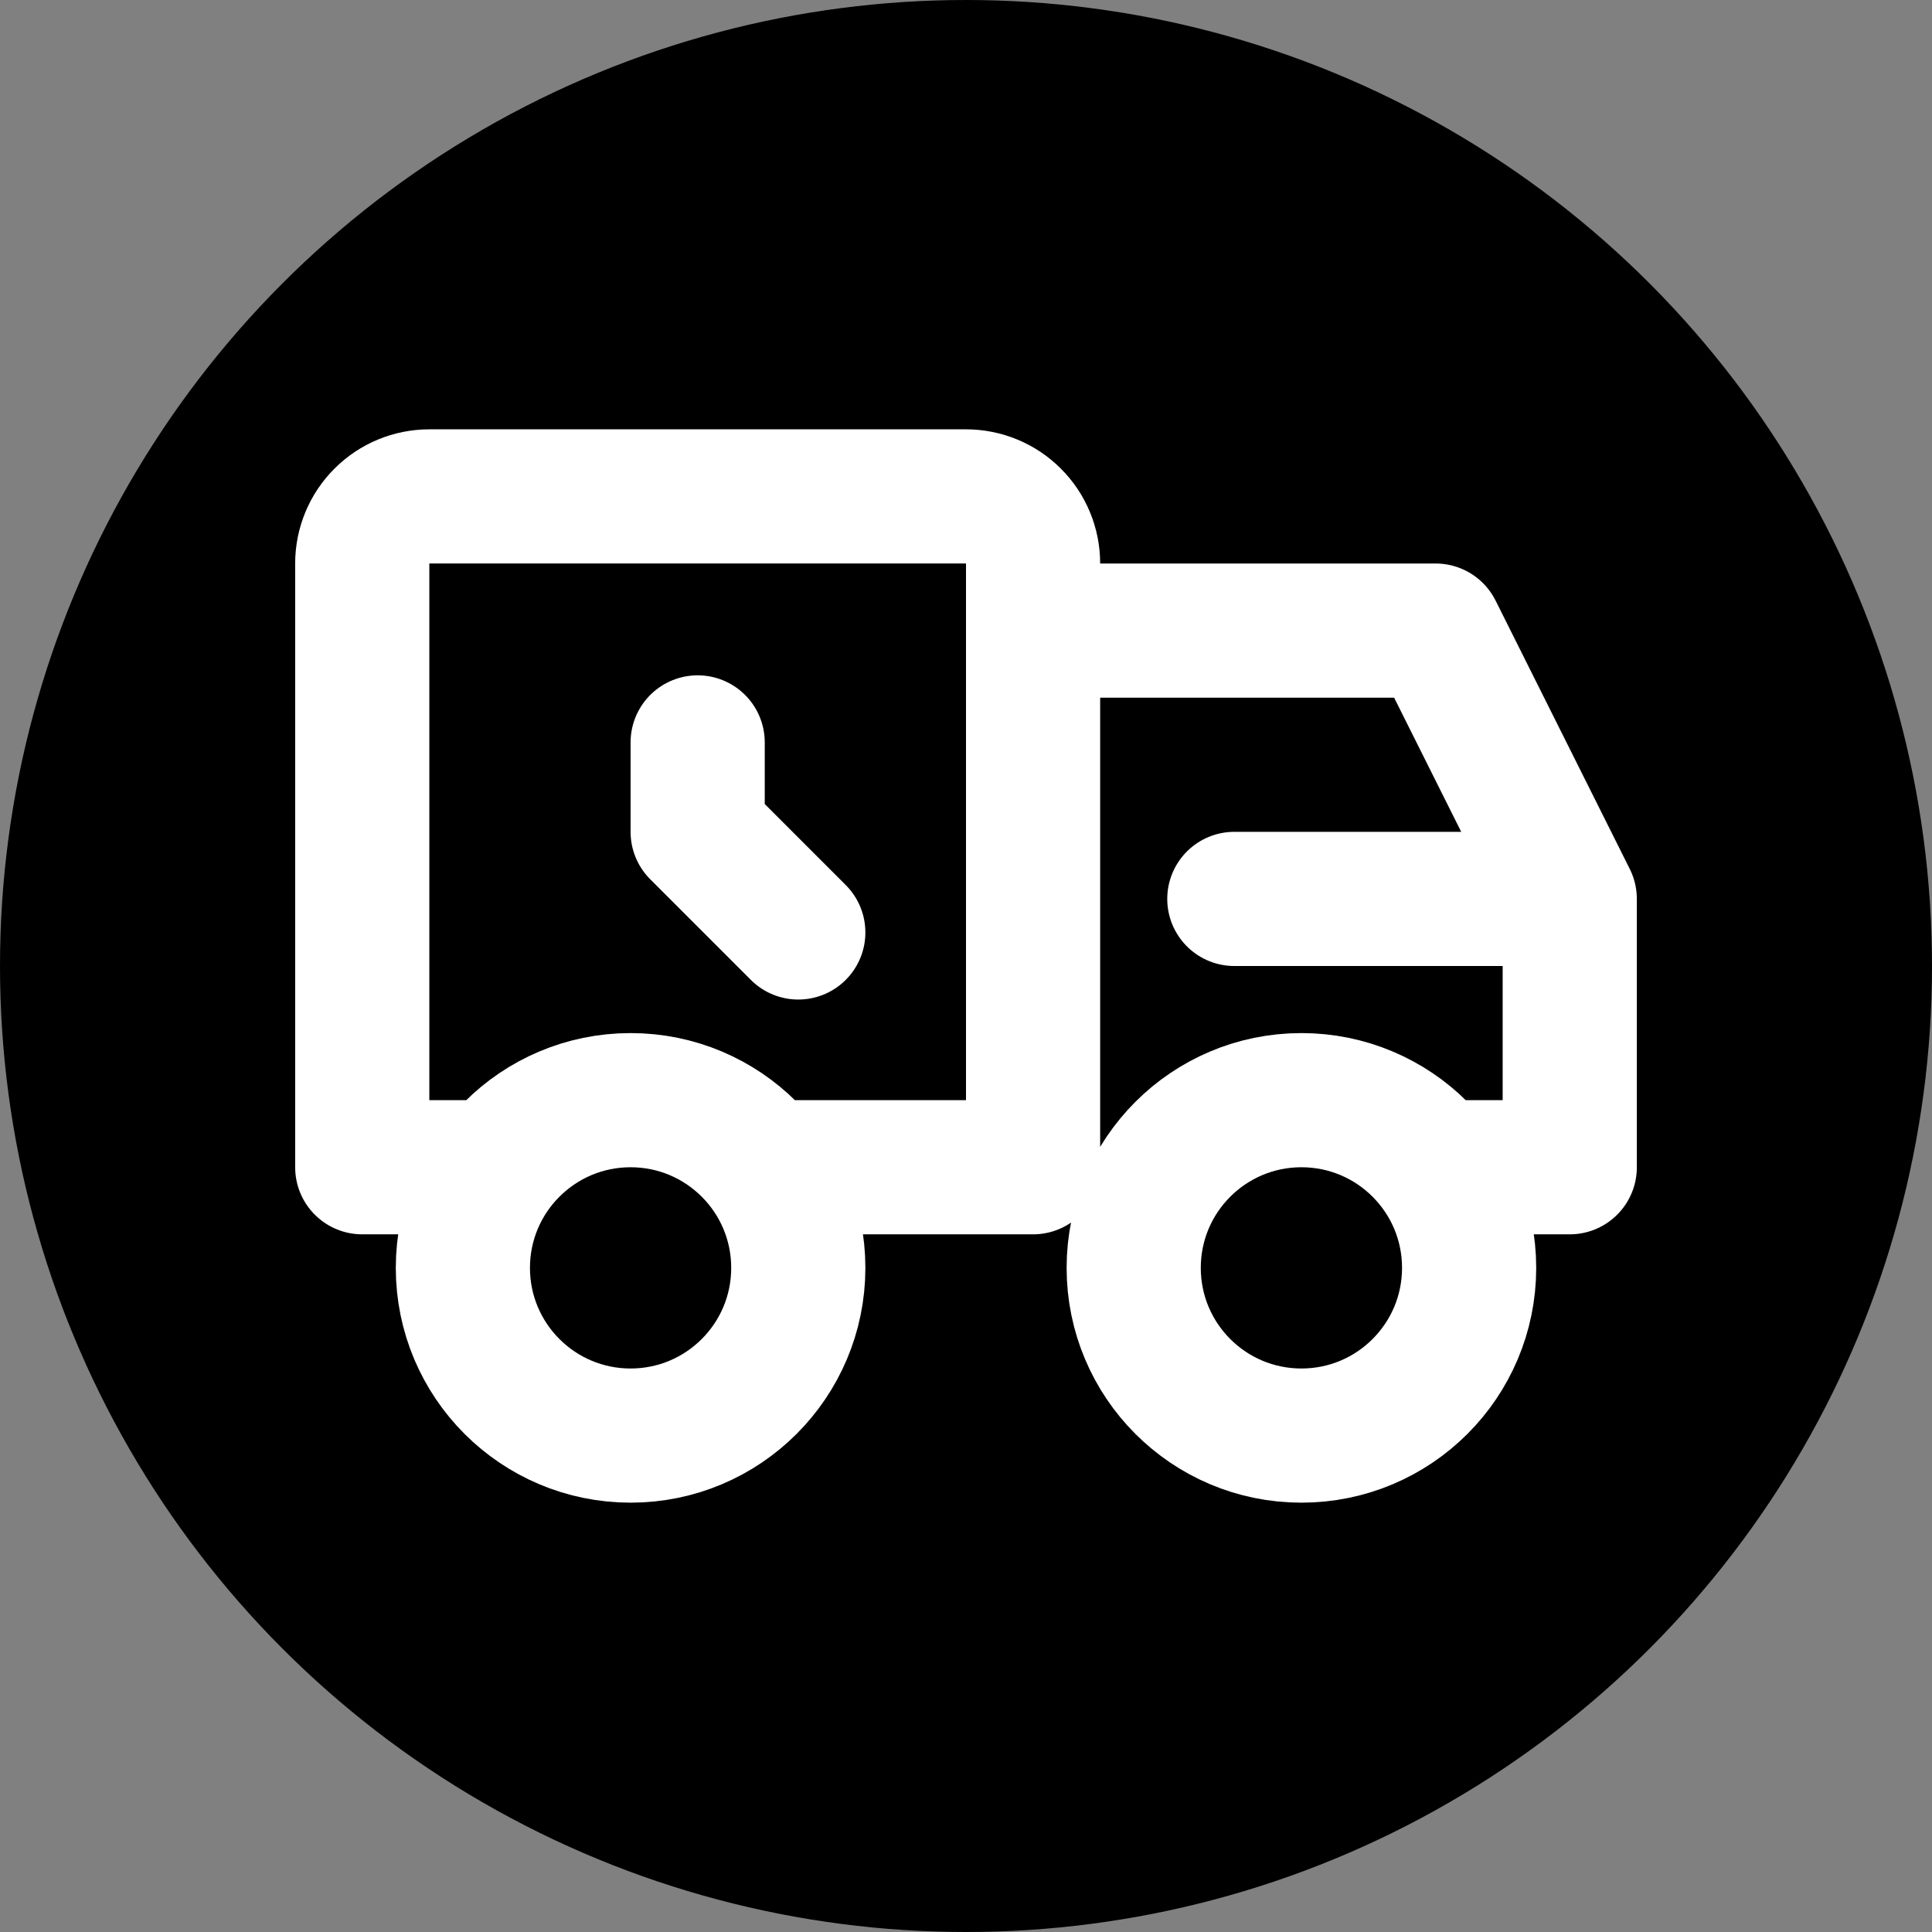
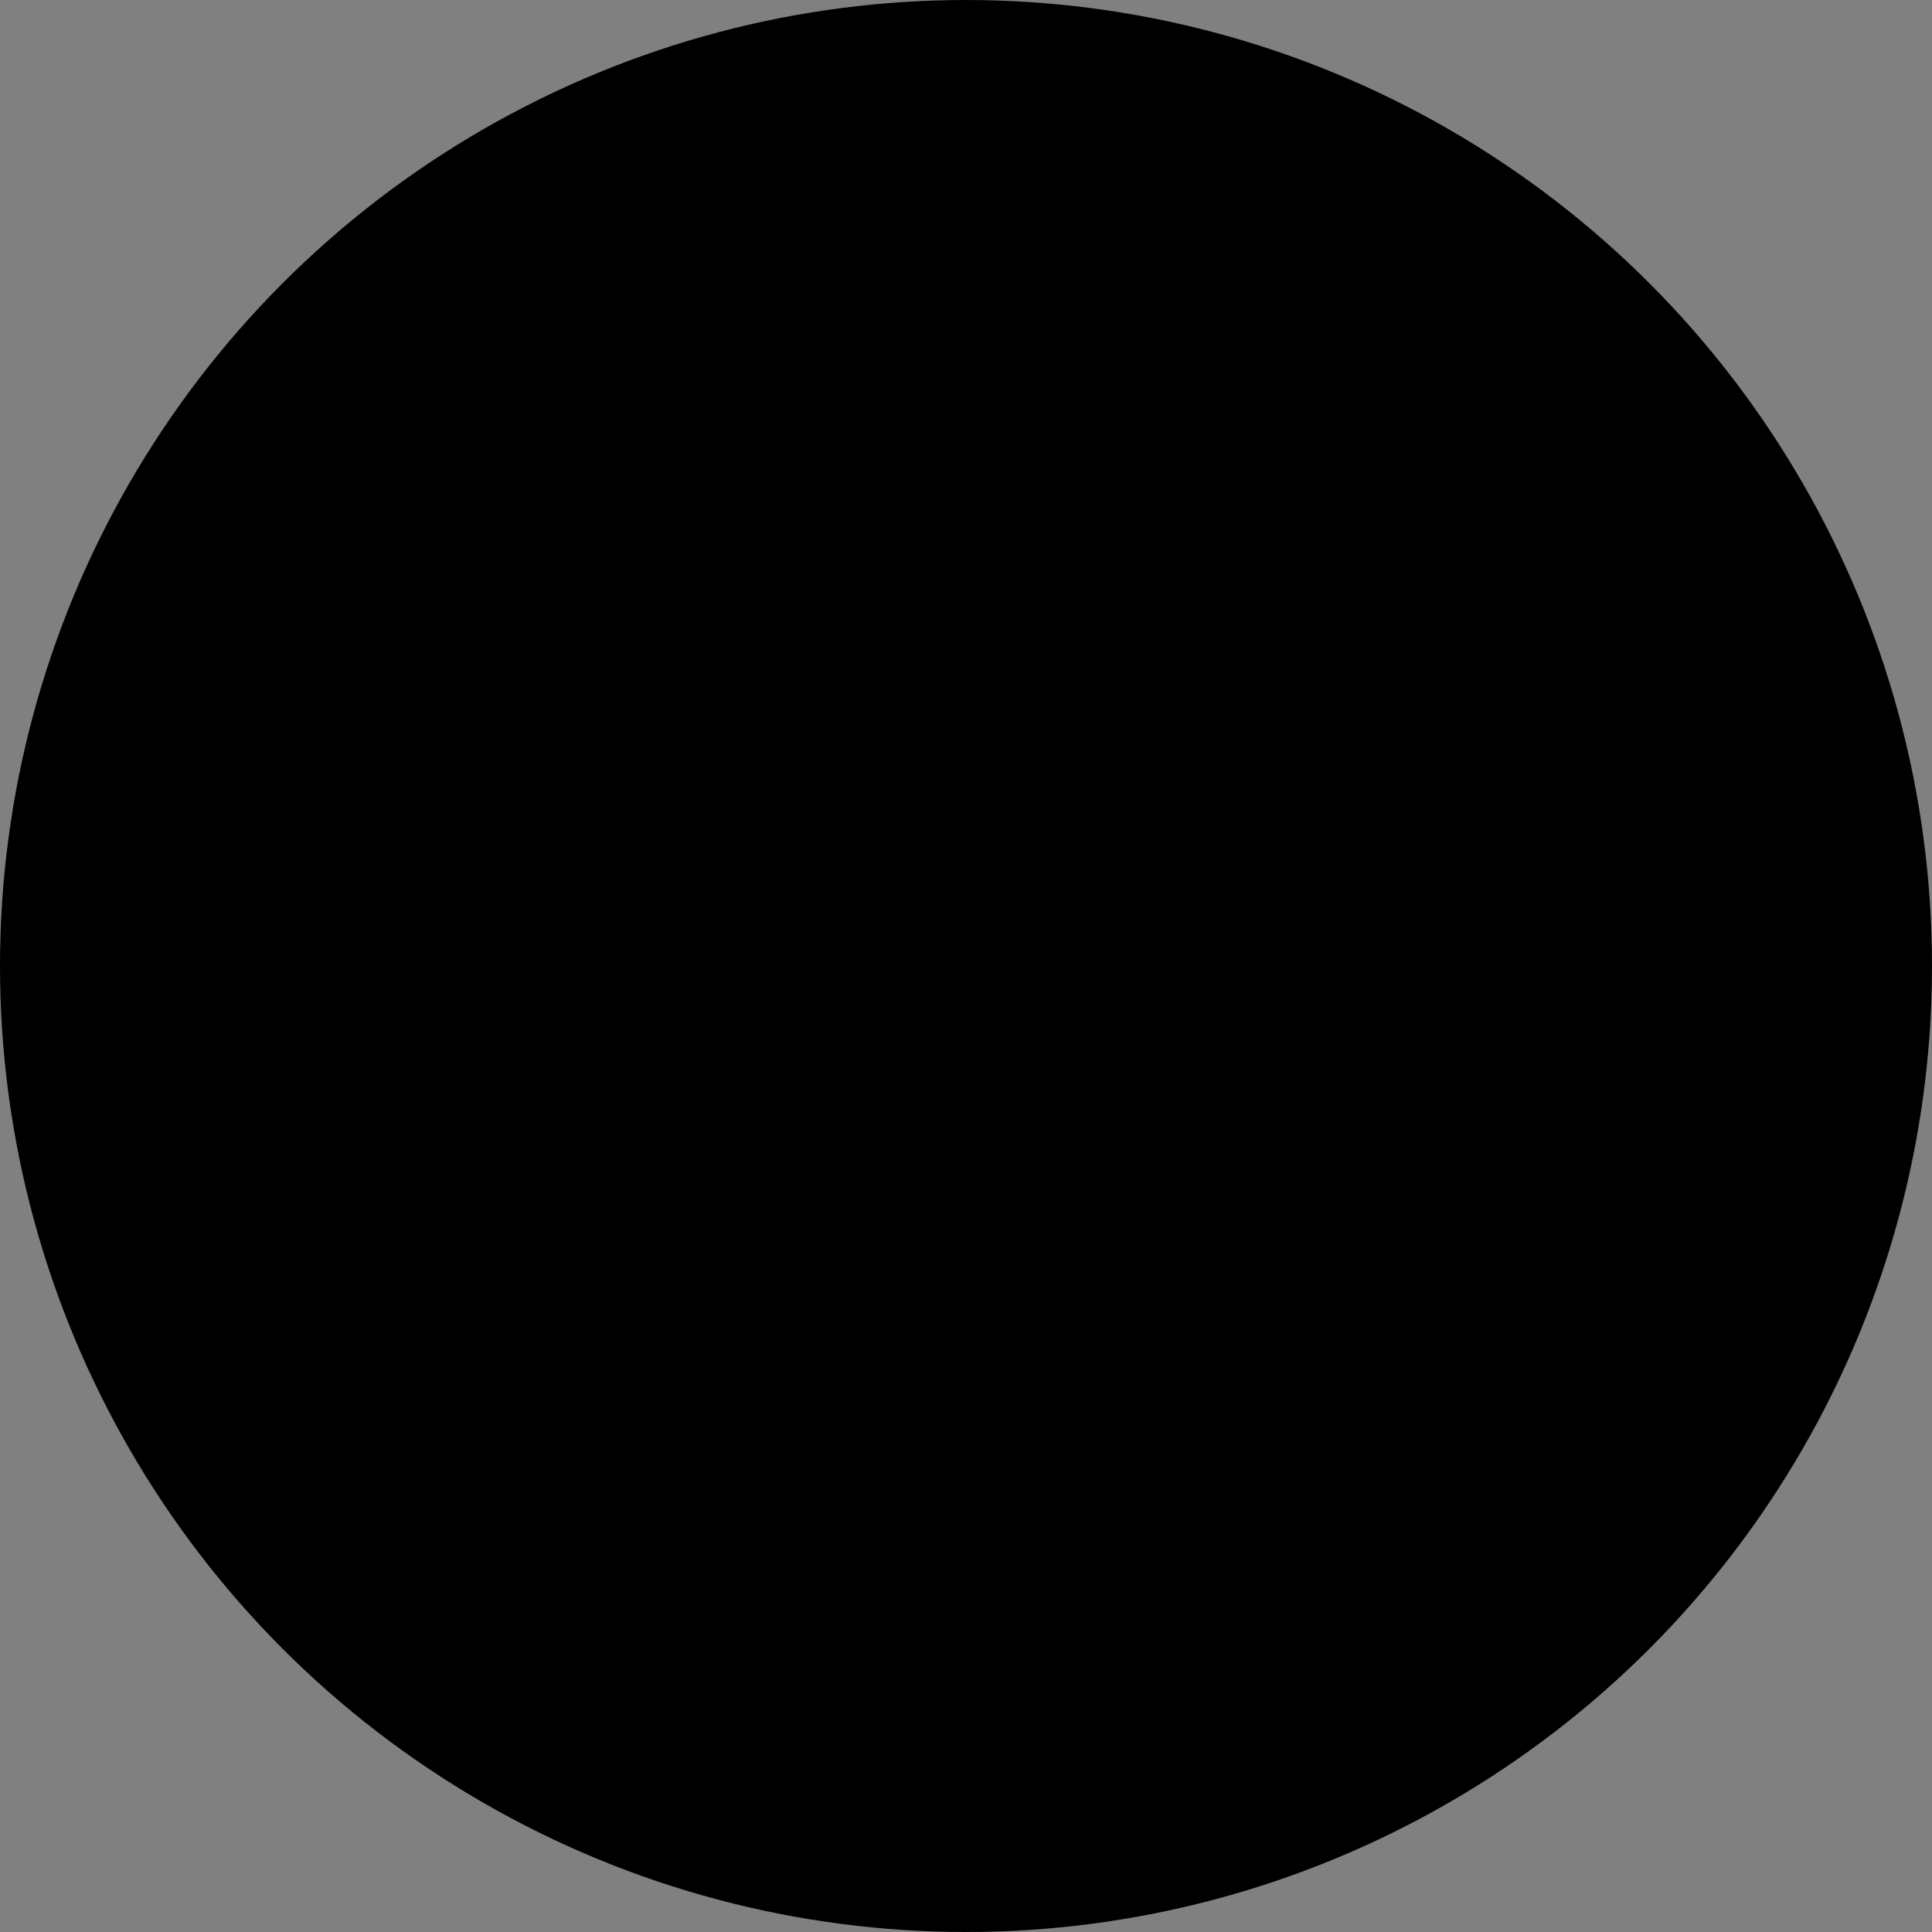
<svg xmlns="http://www.w3.org/2000/svg" viewBox="0 0 36 36" width="36" height="36" fill="none">
  <rect x="0" y="0" width="36" height="36" fill="#808080" stroke="none" />
  <circle cx="18" cy="18" r="18" fill="black" />
  <g transform="translate(18, 18) scale(1.25) translate(-12, -12)">
-     <path stroke="white" stroke-linecap="round" stroke-linejoin="round" stroke-width="2" d="M13 7h6l2 4m-8-4v8H9m4-8V6c0-.265-.105-.52-.293-.707C12.52 5.105 12.265 5 12 5H4c-.265 0-.52.105-.707.293C3.105 5.48 3 5.735 3 6v9h2m14 0h2v-4m0 0h-5M8 8.667V10l1.5 1.5m10 5c0 1.381-1.119 2.5-2.5 2.5s-2.5-1.119-2.5-2.5S15.619 14 17 14s2.5 1.119 2.5 2.5Zm-10 0C9.5 17.881 8.381 19 7 19s-2.5-1.119-2.5-2.5S5.619 14 7 14s2.5 1.119 2.5 2.5Z" />
-   </g>
+     </g>
</svg>